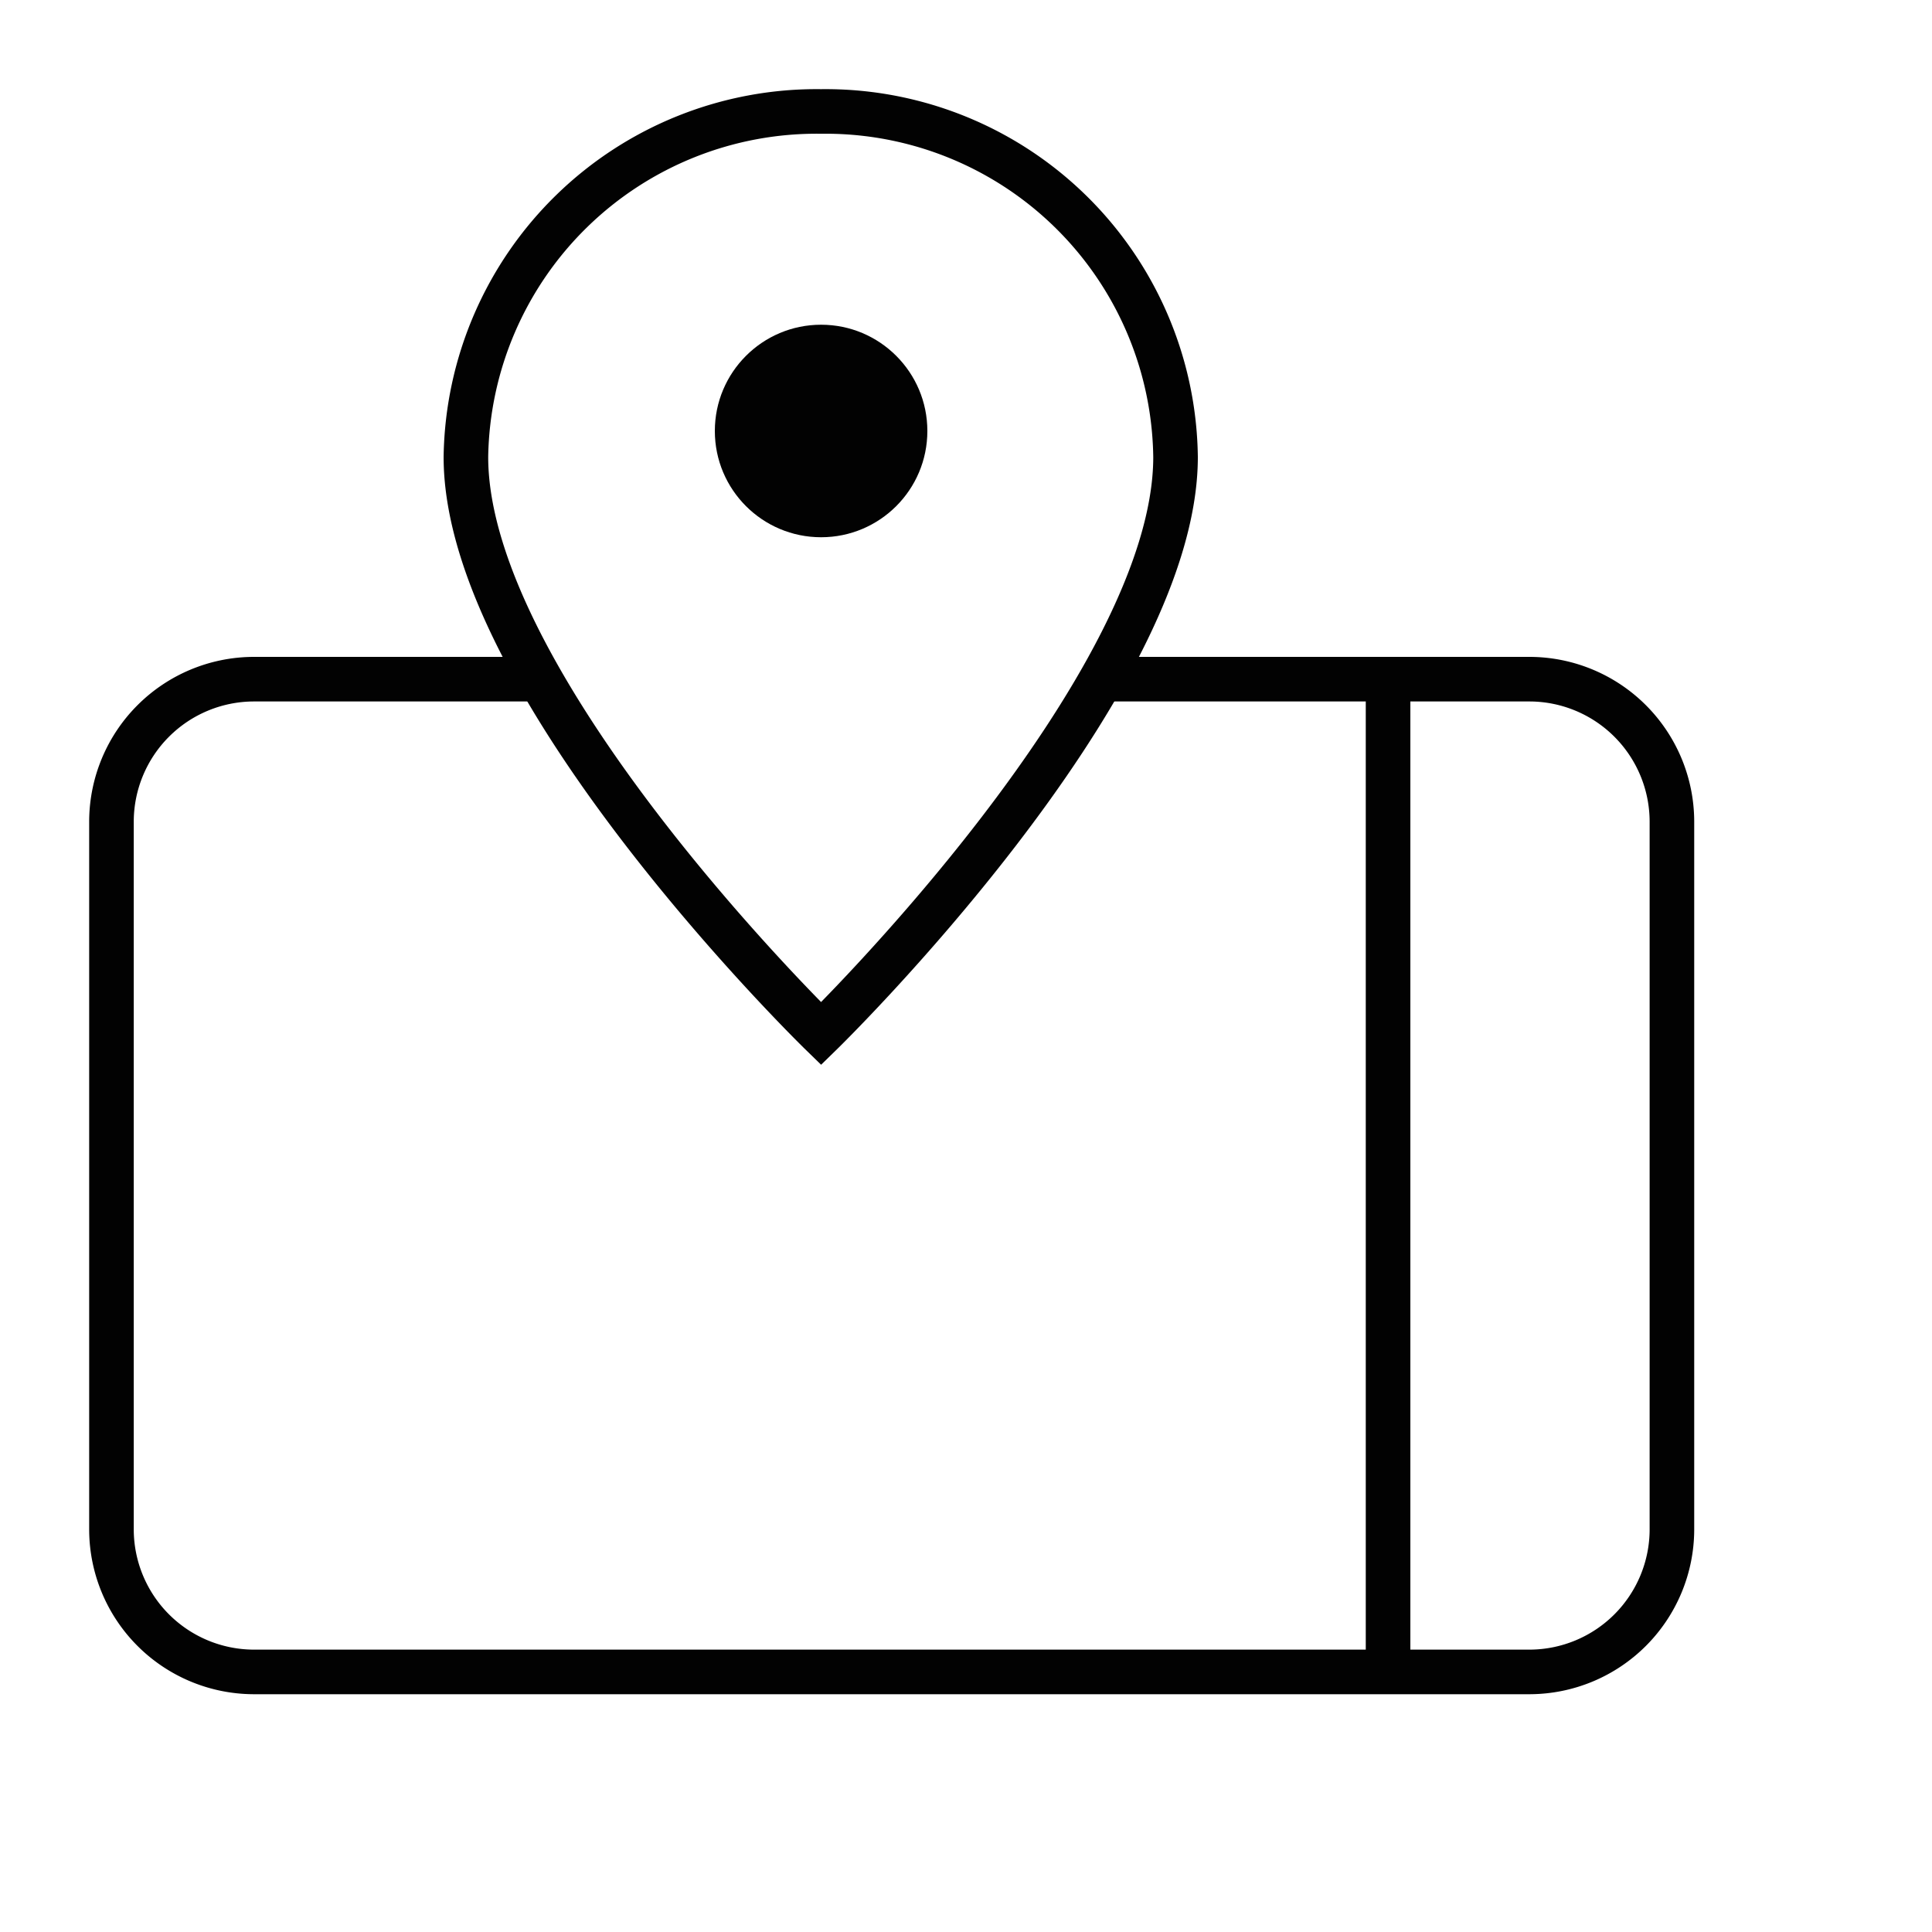
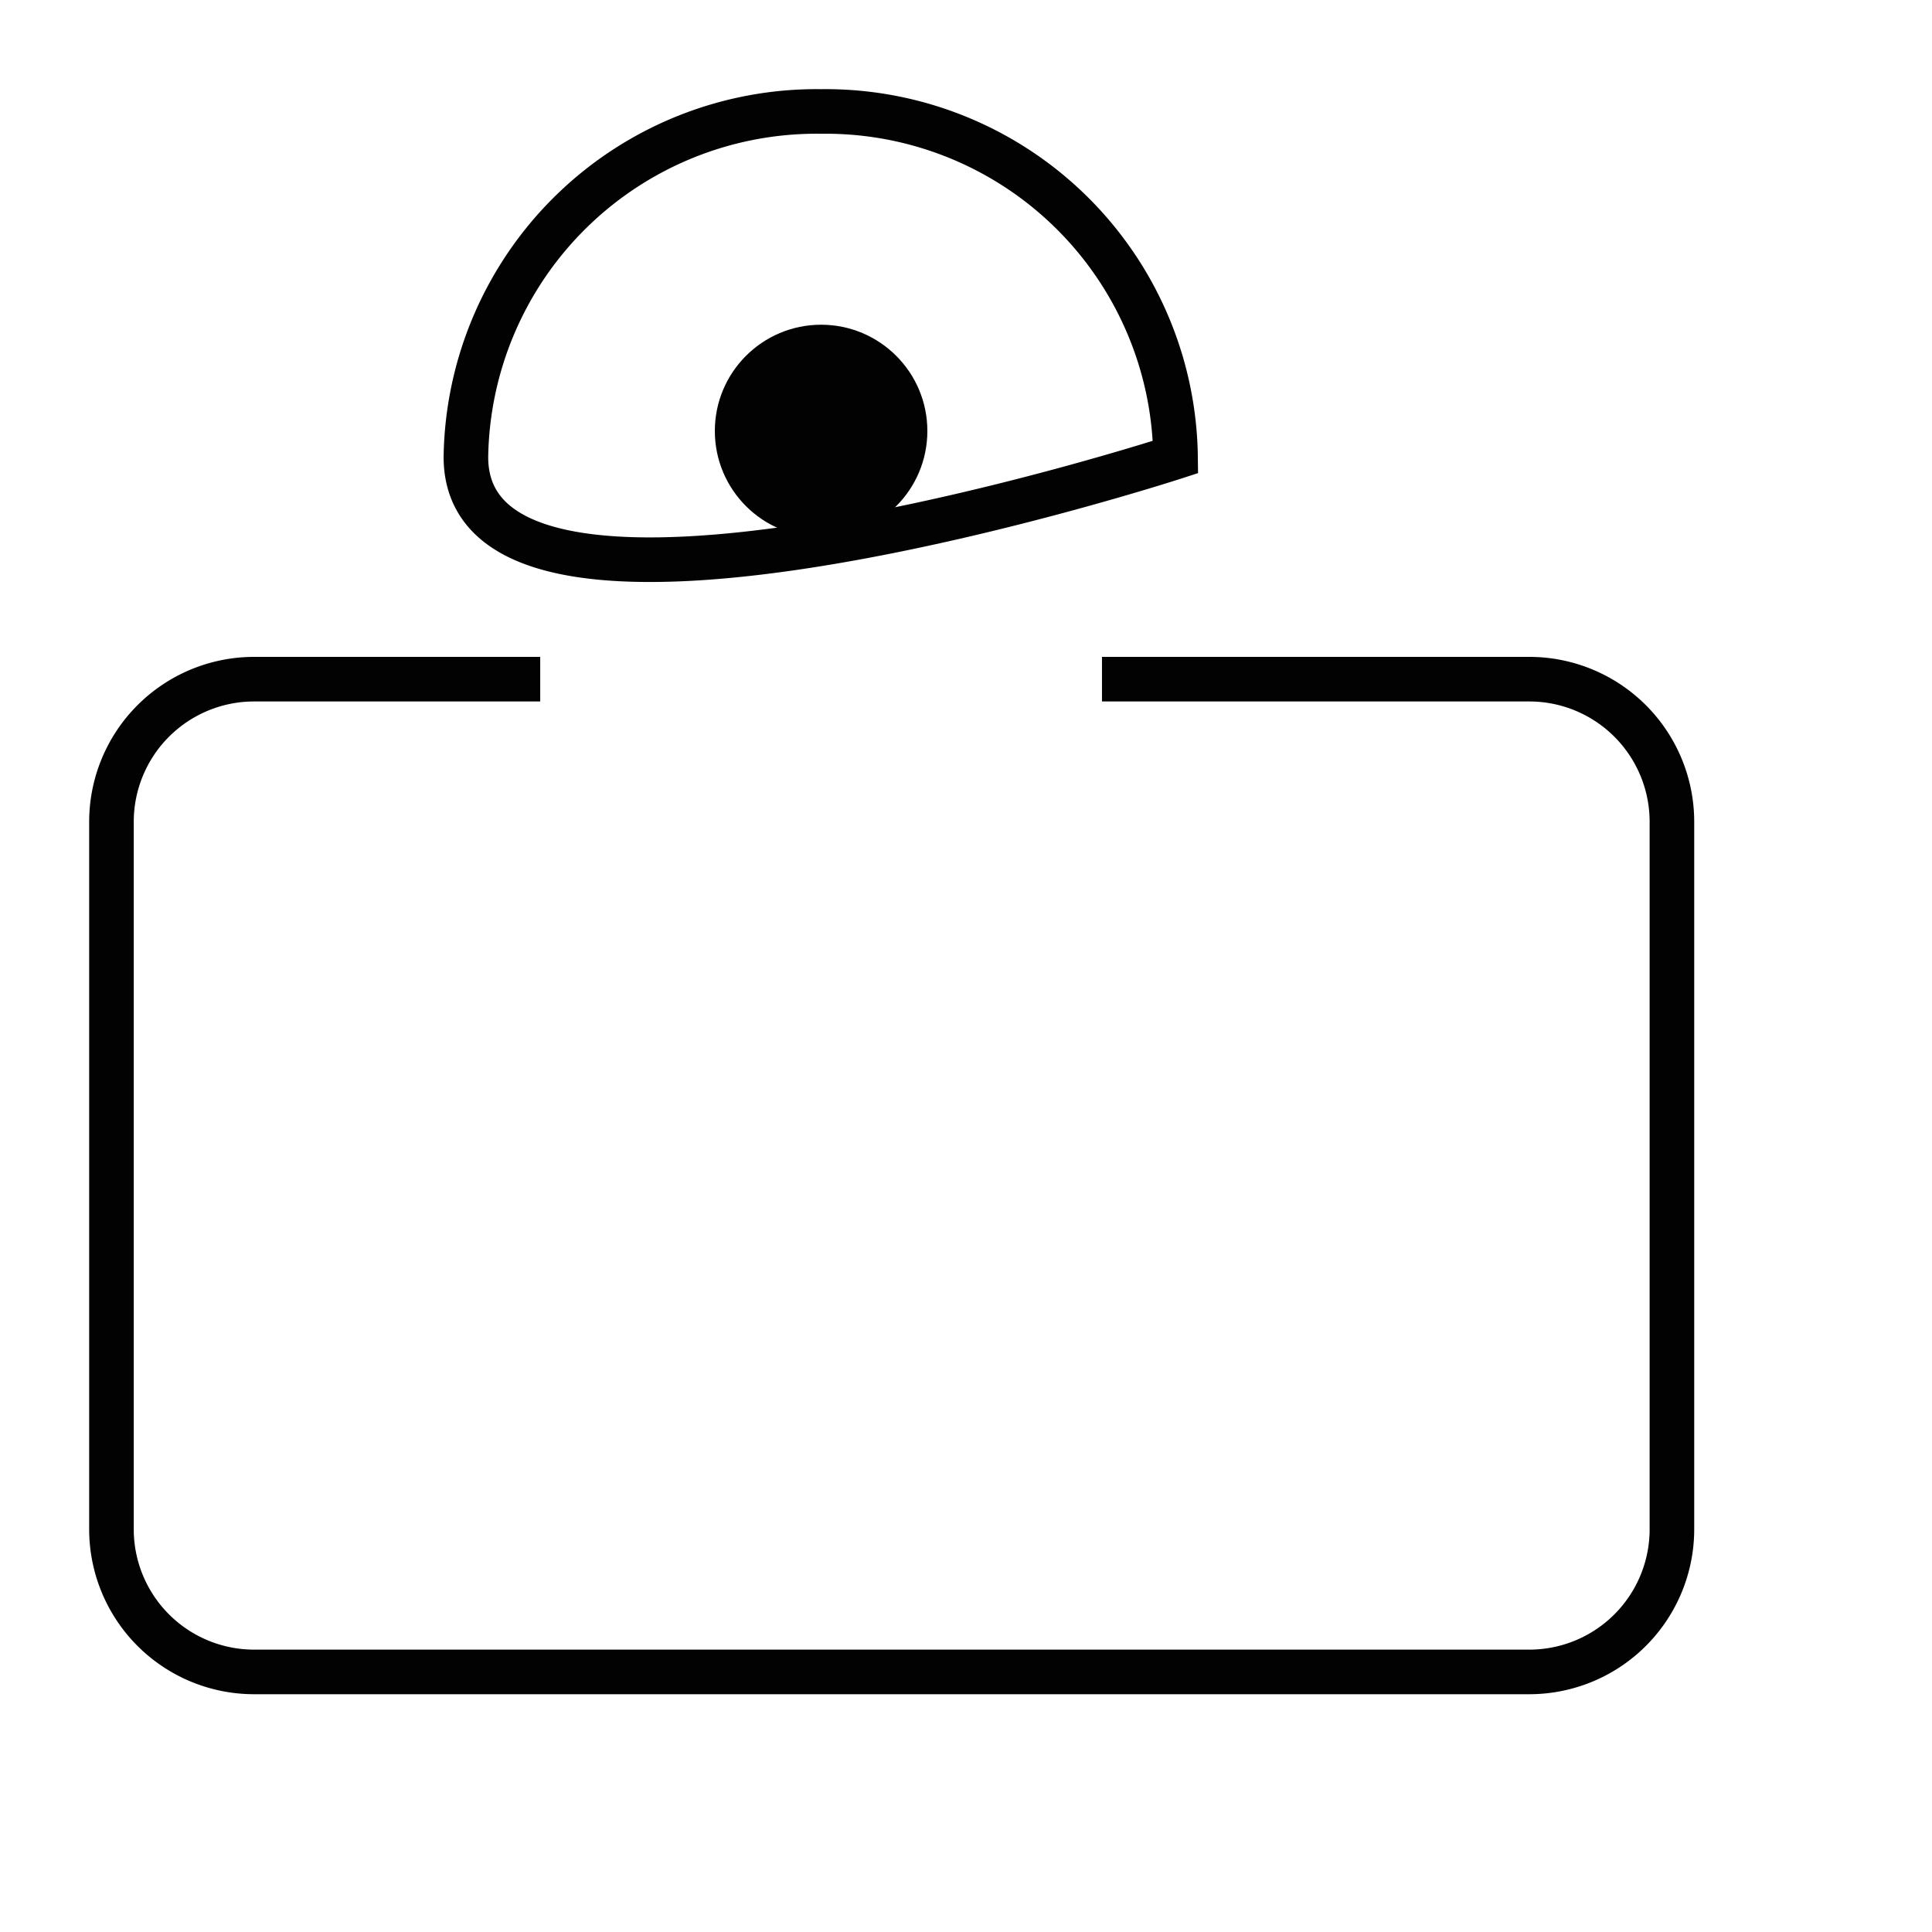
<svg xmlns="http://www.w3.org/2000/svg" width="800px" height="800px" viewBox="0 0 26 26" id="Layer_1" data-name="Layer 1" fill="#000000">
  <g id="SVGRepo_bgCarrier" stroke-width="0" />
  <g id="SVGRepo_tracerCarrier" stroke-linecap="round" stroke-linejoin="round" />
  <g id="SVGRepo_iconCarrier">
    <defs>
      <style>.cls-1{fill:none;stroke:#020202;stroke-miterlimit:10;stroke-width:0.6;}.cls-2{fill:#020202;}</style>
    </defs>
    <path class="cls-1" d="M14.83,9.14h5.76a1.92,1.92,0,0,1,1.91,1.91v9.54a1.92,1.92,0,0,1-1.91,1.91H3.41A1.92,1.92,0,0,1,1.5,20.59V11.05A1.92,1.92,0,0,1,3.41,9.14H7.27" />
-     <line class="cls-1" x1="18.68" y1="9.14" x2="18.68" y2="22.5" />
-     <path class="cls-1" d="M15.82,6.15c0,3.11-4.77,7.76-4.77,7.76S6.27,9.26,6.27,6.15A4.72,4.72,0,0,1,11.05,1.5,4.71,4.71,0,0,1,15.82,6.15Z" />
+     <path class="cls-1" d="M15.82,6.15S6.27,9.26,6.27,6.15A4.72,4.72,0,0,1,11.05,1.5,4.71,4.71,0,0,1,15.82,6.15Z" />
    <circle class="cls-2" cx="11.05" cy="5.8" r="1.43" />
  </g>
</svg>